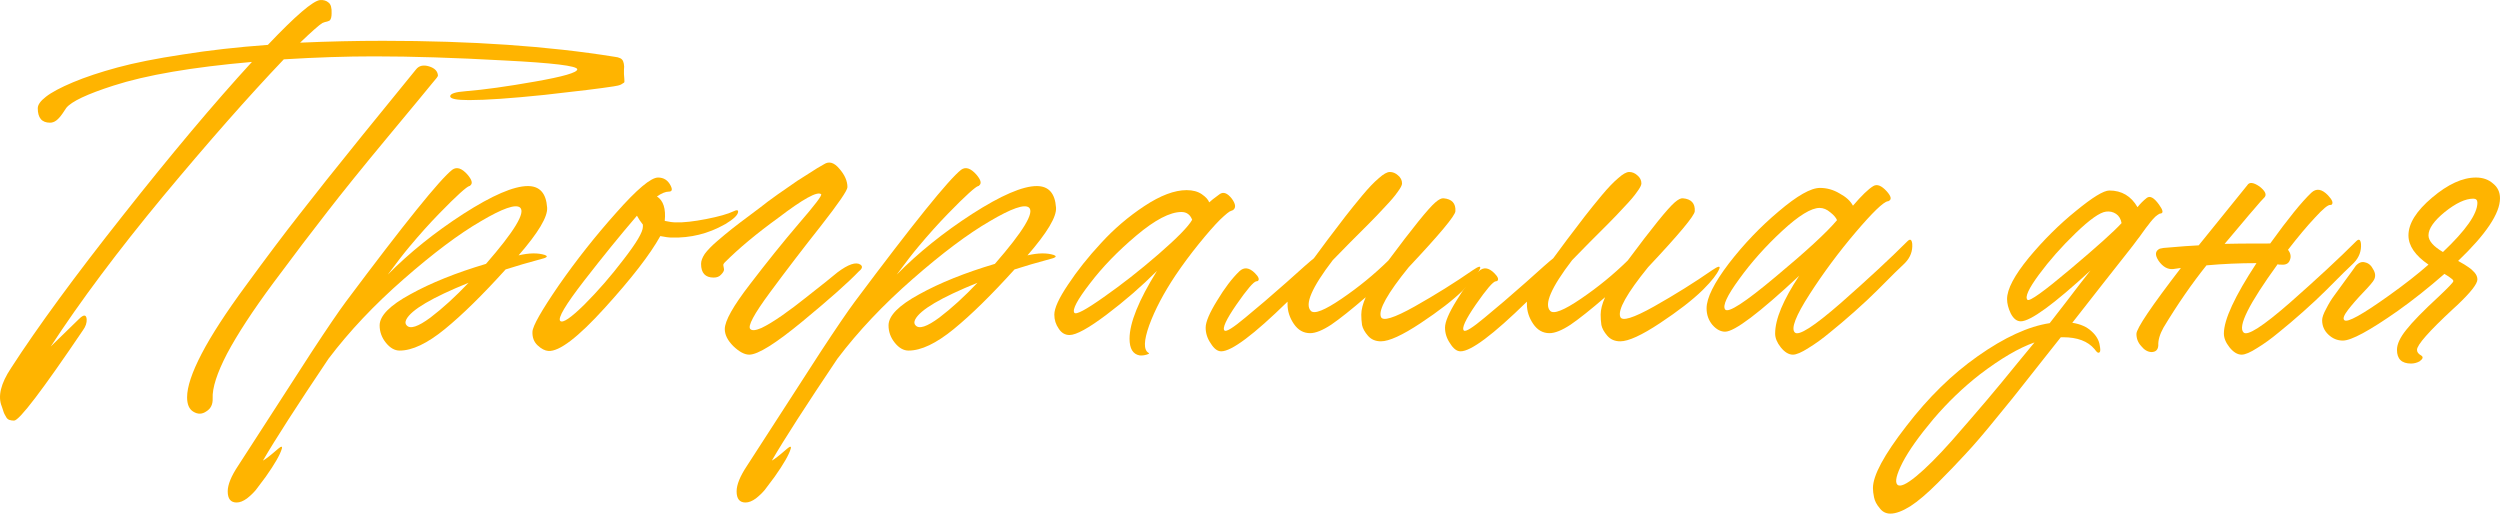
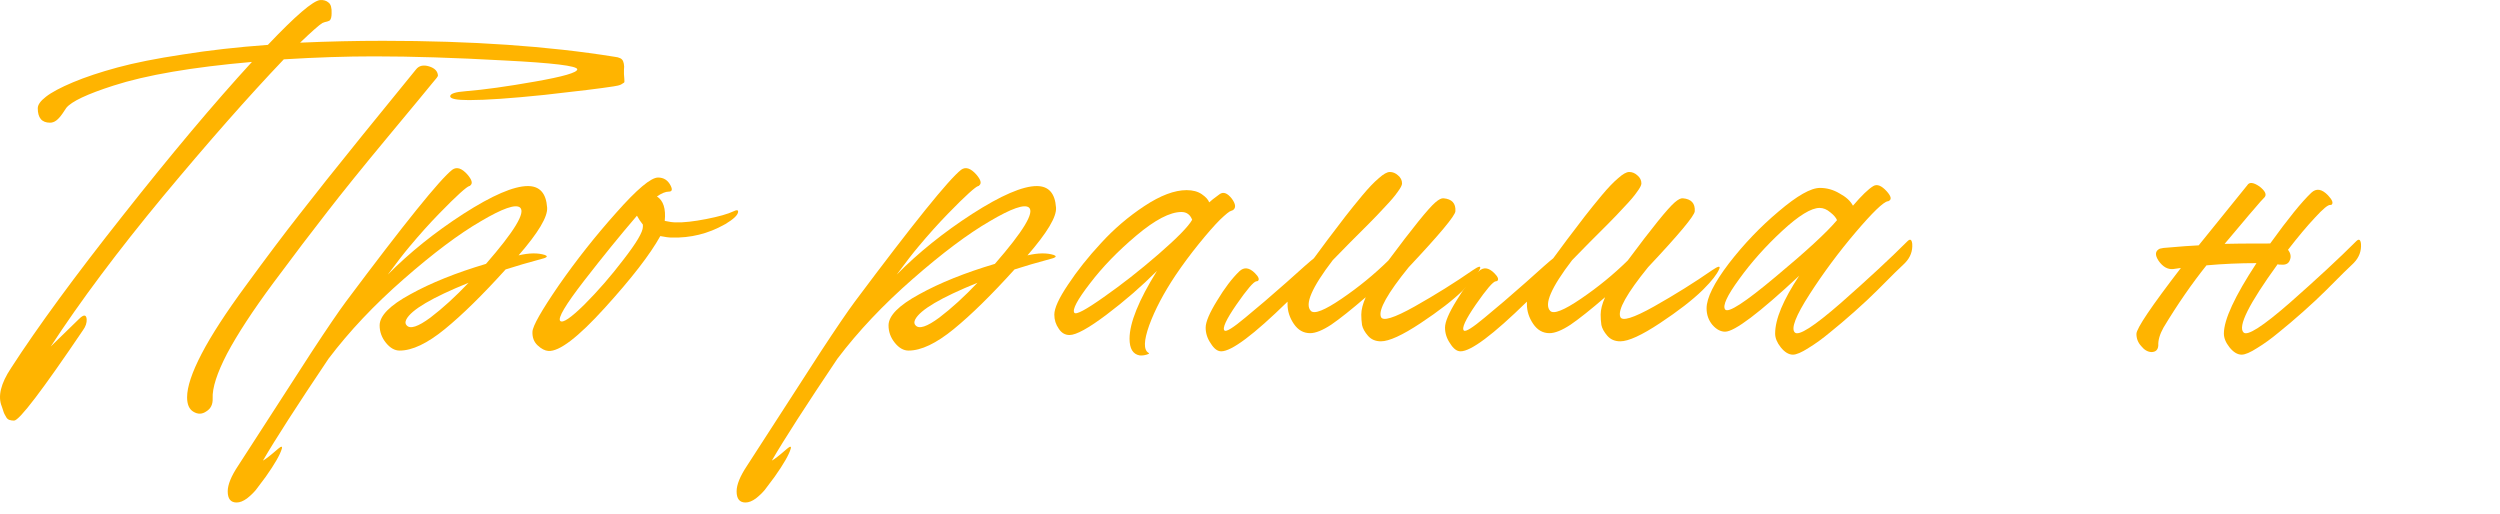
<svg xmlns="http://www.w3.org/2000/svg" viewBox="0 0 161.924 33.267" fill="none">
  <path d="M40.414 4.515C40.414 4.659 40.414 4.755 40.414 4.803C40.414 4.851 40.422 4.955 40.438 5.115C40.454 5.259 40.446 5.339 40.414 5.355C40.397 5.371 40.333 5.411 40.222 5.475C40.126 5.523 39.966 5.563 39.741 5.595C38.926 5.723 37.43 5.907 35.254 6.147C33.094 6.371 31.47 6.483 30.382 6.483C29.582 6.483 29.173 6.403 29.157 6.243C29.157 6.067 29.494 5.955 30.166 5.907C31.349 5.811 32.845 5.603 34.654 5.283C36.478 4.963 37.39 4.699 37.39 4.491C37.39 4.267 35.806 4.075 32.638 3.915C29.486 3.739 26.686 3.651 24.238 3.651C22.43 3.651 20.478 3.715 18.382 3.843C16.11 6.227 13.502 9.187 10.558 12.723C7.63 16.259 5.206 19.499 3.286 22.443L5.11 20.667C5.414 20.363 5.582 20.363 5.614 20.667C5.63 20.907 5.55 21.147 5.374 21.387C2.734 25.291 1.246 27.243 0.91 27.243C0.798 27.243 0.694 27.227 0.598 27.195C0.518 27.163 0.454 27.107 0.406 27.027C0.358 26.947 0.318 26.875 0.286 26.811C0.254 26.747 0.222 26.659 0.19 26.547C0.158 26.451 0.134 26.379 0.118 26.331C-0.154 25.675 0.046 24.843 0.718 23.835C2.446 21.163 4.862 17.867 7.966 13.947C11.07 10.011 13.854 6.699 16.318 4.011C12.462 4.347 9.47 4.859 7.342 5.547C5.646 6.091 4.63 6.571 4.294 6.987C4.278 7.003 4.198 7.123 4.054 7.347C3.91 7.555 3.774 7.707 3.646 7.803C3.518 7.899 3.382 7.947 3.238 7.947C2.71 7.947 2.446 7.635 2.446 7.011C2.446 6.787 2.622 6.539 2.974 6.267C3.342 5.979 3.926 5.667 4.726 5.331C5.526 4.995 6.486 4.675 7.606 4.371C8.726 4.067 10.134 3.787 11.83 3.531C13.526 3.259 15.366 3.051 17.35 2.907C19.142 1.019 20.27 0.051 20.734 0.003C20.958 -0.013 21.142 0.043 21.286 0.171C21.43 0.283 21.494 0.515 21.478 0.867C21.478 1.091 21.438 1.243 21.358 1.323C21.342 1.339 21.286 1.363 21.19 1.395C21.094 1.411 20.99 1.443 20.878 1.491C20.67 1.619 20.19 2.043 19.438 2.763C21.278 2.683 23.07 2.643 24.814 2.643C30.526 2.643 35.517 2.987 39.789 3.675C39.95 3.691 40.078 3.723 40.174 3.771C40.269 3.819 40.333 3.891 40.365 3.987C40.397 4.083 40.414 4.155 40.414 4.203C40.43 4.251 40.43 4.355 40.414 4.515ZM26.95 4.491C27.141 4.251 27.422 4.187 27.79 4.299C28.157 4.411 28.35 4.611 28.366 4.899C28.366 4.947 28.246 5.107 28.006 5.379C27.75 5.699 26.79 6.859 25.126 8.859C23.478 10.843 22.166 12.467 21.19 13.731C20.214 14.979 19.054 16.507 17.71 18.315C16.382 20.107 15.382 21.635 14.71 22.899C14.054 24.163 13.742 25.131 13.774 25.803C13.79 26.187 13.654 26.467 13.366 26.643C13.094 26.835 12.814 26.843 12.526 26.667C12.254 26.507 12.118 26.195 12.118 25.731C12.118 25.059 12.43 24.123 13.054 22.923C13.678 21.723 14.638 20.243 15.934 18.483C17.23 16.707 18.374 15.187 19.366 13.923C20.358 12.643 21.734 10.915 23.494 8.739C25.27 6.563 26.422 5.147 26.95 4.491Z" fill="#FFB400" />
  <path d="M33.589 16.539C34.277 16.379 34.845 16.371 35.293 16.515C35.453 16.579 35.453 16.643 35.293 16.707C35.277 16.707 35.253 16.715 35.221 16.731C34.213 17.003 33.389 17.243 32.749 17.451C31.261 19.099 29.949 20.387 28.813 21.315C27.677 22.243 26.701 22.707 25.885 22.707C25.565 22.707 25.269 22.539 24.997 22.203C24.725 21.867 24.589 21.491 24.589 21.075C24.589 20.451 25.253 19.779 26.581 19.059C27.909 18.323 29.541 17.667 31.477 17.091C33.317 14.979 34.053 13.763 33.685 13.443C33.397 13.203 32.549 13.499 31.141 14.331C29.733 15.147 28.069 16.395 26.149 18.075C24.245 19.739 22.621 21.459 21.277 23.235C19.245 26.259 17.829 28.459 17.029 29.835C17.189 29.755 17.517 29.499 18.013 29.067C18.221 28.891 18.301 28.891 18.253 29.067C18.141 29.451 17.797 30.051 17.221 30.867C16.933 31.251 16.717 31.539 16.573 31.731C16.413 31.923 16.221 32.107 15.997 32.283C15.757 32.459 15.533 32.547 15.325 32.547C14.941 32.547 14.749 32.307 14.749 31.827C14.749 31.395 14.973 30.843 15.421 30.171C15.565 29.947 16.149 29.043 17.173 27.459C18.181 25.891 19.189 24.331 20.197 22.779C21.205 21.243 21.941 20.163 22.405 19.539C26.197 14.467 28.493 11.619 29.293 10.995C29.581 10.787 29.909 10.891 30.277 11.307C30.565 11.643 30.629 11.875 30.469 12.003C30.453 12.035 30.429 12.051 30.397 12.051C30.317 12.067 30.117 12.219 29.797 12.507C29.493 12.779 29.037 13.227 28.429 13.851C27.821 14.475 27.189 15.179 26.533 15.963C26.181 16.379 25.709 16.987 25.117 17.787C26.525 16.363 28.157 15.051 30.013 13.851C31.885 12.651 33.277 12.051 34.189 12.051C34.957 12.051 35.373 12.515 35.437 13.443C35.485 14.035 34.869 15.067 33.589 16.539ZM26.341 21.075C26.565 21.331 27.077 21.163 27.877 20.571C28.677 19.963 29.501 19.211 30.349 18.315C27.981 19.275 26.637 20.067 26.317 20.691C26.237 20.851 26.245 20.979 26.341 21.075Z" fill="#FFB400" />
  <path d="M47.519 13.683C47.711 13.587 47.807 13.595 47.807 13.707C47.807 13.915 47.527 14.187 46.967 14.523C46.951 14.523 46.935 14.531 46.919 14.547C45.863 15.139 44.727 15.419 43.511 15.387C43.335 15.387 43.087 15.355 42.767 15.291C42.111 16.475 40.911 18.027 39.167 19.947C37.439 21.851 36.223 22.779 35.519 22.731C35.295 22.715 35.063 22.595 34.823 22.371C34.583 22.147 34.471 21.851 34.487 21.483C34.503 21.115 35.071 20.115 36.191 18.483C37.327 16.851 38.567 15.283 39.911 13.779C41.255 12.259 42.159 11.499 42.623 11.499C42.991 11.499 43.263 11.675 43.439 12.027C43.567 12.283 43.527 12.411 43.319 12.411C43.111 12.411 42.855 12.515 42.551 12.723C42.967 12.995 43.135 13.523 43.055 14.307C43.343 14.371 43.583 14.403 43.775 14.403C44.271 14.419 44.927 14.347 45.743 14.187C46.559 14.027 47.151 13.859 47.519 13.683ZM36.287 20.787C36.447 20.947 36.967 20.595 37.847 19.731C38.727 18.851 39.575 17.875 40.391 16.803C41.223 15.731 41.639 15.027 41.639 14.691V14.547C41.495 14.371 41.367 14.179 41.255 13.971C40.183 15.219 39.039 16.627 37.823 18.195C36.623 19.747 36.111 20.611 36.287 20.787Z" fill="#FFB400" />
-   <path d="M48.528 22.971C48.224 22.971 47.88 22.787 47.496 22.419C47.128 22.051 46.944 21.683 46.944 21.315C46.944 20.787 47.488 19.819 48.576 18.411C49.664 16.987 50.72 15.675 51.744 14.475C52.784 13.275 53.264 12.643 53.184 12.579C52.944 12.371 52.016 12.883 50.4 14.115C49.008 15.123 47.856 16.083 46.944 16.995C46.896 17.043 46.864 17.091 46.848 17.139C46.848 17.187 46.856 17.243 46.872 17.307C46.888 17.371 46.896 17.419 46.896 17.451C46.896 17.547 46.832 17.659 46.704 17.787C46.592 17.915 46.432 17.979 46.224 17.979C45.68 17.979 45.408 17.683 45.408 17.091C45.408 16.899 45.488 16.683 45.648 16.443C45.824 16.203 46.088 15.931 46.44 15.627C46.792 15.323 47.12 15.051 47.424 14.811C47.728 14.571 48.128 14.267 48.624 13.899C49.12 13.531 49.488 13.251 49.728 13.059C50.16 12.739 50.6 12.427 51.048 12.123C51.496 11.803 51.856 11.563 52.128 11.403C52.4 11.227 52.664 11.059 52.92 10.899C53.192 10.739 53.344 10.651 53.376 10.635C53.696 10.427 54.024 10.523 54.36 10.923C54.712 11.323 54.888 11.723 54.888 12.123C54.888 12.331 54.312 13.171 53.16 14.643C52.008 16.099 50.912 17.531 49.872 18.939C48.832 20.347 48.408 21.139 48.6 21.315C48.712 21.427 48.952 21.403 49.32 21.243C49.688 21.067 50.136 20.795 50.664 20.427C51.208 20.043 51.688 19.683 52.104 19.347C52.536 19.011 52.992 18.651 53.472 18.267C53.968 17.867 54.224 17.659 54.24 17.643C54.944 17.115 55.44 16.947 55.728 17.139C55.888 17.251 55.856 17.395 55.632 17.571C54.944 18.291 53.728 19.371 51.984 20.811C50.24 22.251 49.088 22.971 48.528 22.971Z" fill="#FFB400" />
  <path d="M66.55 16.539C67.238 16.379 67.806 16.371 68.254 16.515C68.414 16.579 68.414 16.643 68.254 16.707C68.238 16.707 68.214 16.715 68.182 16.731C67.174 17.003 66.35 17.243 65.71 17.451C64.222 19.099 62.91 20.387 61.774 21.315C60.638 22.243 59.662 22.707 58.846 22.707C58.526 22.707 58.23 22.539 57.958 22.203C57.686 21.867 57.55 21.491 57.55 21.075C57.55 20.451 58.214 19.779 59.542 19.059C60.87 18.323 62.502 17.667 64.438 17.091C66.278 14.979 67.014 13.763 66.646 13.443C66.358 13.203 65.51 13.499 64.102 14.331C62.694 15.147 61.03 16.395 59.11 18.075C57.206 19.739 55.582 21.459 54.238 23.235C52.206 26.259 50.79 28.459 49.99 29.835C50.15 29.755 50.478 29.499 50.974 29.067C51.182 28.891 51.262 28.891 51.214 29.067C51.102 29.451 50.758 30.051 50.182 30.867C49.894 31.251 49.678 31.539 49.534 31.731C49.374 31.923 49.182 32.107 48.958 32.283C48.718 32.459 48.494 32.547 48.286 32.547C47.902 32.547 47.71 32.307 47.71 31.827C47.71 31.395 47.934 30.843 48.382 30.171C48.526 29.947 49.11 29.043 50.134 27.459C51.142 25.891 52.15 24.331 53.158 22.779C54.166 21.243 54.902 20.163 55.366 19.539C59.158 14.467 61.454 11.619 62.254 10.995C62.542 10.787 62.87 10.891 63.238 11.307C63.526 11.643 63.59 11.875 63.43 12.003C63.414 12.035 63.39 12.051 63.358 12.051C63.278 12.067 63.078 12.219 62.758 12.507C62.454 12.779 61.998 13.227 61.39 13.851C60.782 14.475 60.15 15.179 59.494 15.963C59.142 16.379 58.67 16.987 58.078 17.787C59.486 16.363 61.118 15.051 62.974 13.851C64.846 12.651 66.238 12.051 67.15 12.051C67.918 12.051 68.334 12.515 68.398 13.443C68.446 14.035 67.83 15.067 66.55 16.539ZM59.302 21.075C59.526 21.331 60.038 21.163 60.838 20.571C61.638 19.963 62.462 19.211 63.31 18.315C60.942 19.275 59.598 20.067 59.278 20.691C59.198 20.851 59.206 20.979 59.302 21.075Z" fill="#FFB400" />
  <path d="M78.992 12.579C79.232 12.403 79.496 12.499 79.784 12.867C80.04 13.219 80.064 13.467 79.856 13.611C79.824 13.627 79.784 13.643 79.736 13.659C79.64 13.675 79.4 13.867 79.016 14.235C78.648 14.603 78.192 15.123 77.648 15.795C77.104 16.467 76.6 17.147 76.136 17.835C75.368 18.987 74.8 20.067 74.432 21.075C74.08 22.067 74.064 22.659 74.384 22.851C74.464 22.883 74.424 22.923 74.264 22.971C74.104 23.019 73.952 23.035 73.808 23.019C73.376 22.939 73.16 22.579 73.16 21.939C73.16 20.915 73.752 19.451 74.936 17.547C73.928 18.555 72.84 19.499 71.672 20.379C70.504 21.259 69.704 21.699 69.272 21.699C68.984 21.699 68.752 21.563 68.576 21.291C68.384 21.019 68.288 20.715 68.288 20.379C68.288 19.963 68.584 19.315 69.176 18.435C69.768 17.539 70.48 16.643 71.312 15.747C72.144 14.835 73.08 14.035 74.12 13.347C75.16 12.659 76.072 12.315 76.856 12.315C77.256 12.315 77.584 12.403 77.84 12.579C78.096 12.755 78.256 12.931 78.32 13.107C78.416 13.011 78.64 12.835 78.992 12.579ZM69.584 20.259C69.696 20.403 70.328 20.067 71.48 19.251C72.648 18.435 73.832 17.507 75.032 16.467C76.248 15.411 76.976 14.667 77.216 14.235C77.088 13.899 76.856 13.731 76.52 13.731C75.784 13.731 74.816 14.235 73.616 15.243C72.416 16.251 71.408 17.291 70.592 18.363C69.776 19.419 69.44 20.051 69.584 20.259Z" fill="#FFB400" />
  <path d="M95.394 17.499C95.794 17.227 95.946 17.203 95.85 17.427C95.706 17.763 95.37 18.195 94.842 18.723C94.81 18.755 94.786 18.779 94.77 18.795C94.114 19.435 93.194 20.147 92.01 20.931C90.826 21.715 89.97 22.107 89.442 22.107C89.09 22.107 88.81 21.987 88.602 21.747C88.394 21.507 88.266 21.275 88.218 21.051C88.186 20.827 88.17 20.603 88.17 20.379C88.17 20.059 88.266 19.683 88.458 19.251C87.53 20.051 86.786 20.643 86.226 21.027C85.666 21.395 85.21 21.579 84.858 21.579C84.426 21.579 84.074 21.379 83.802 20.979C83.53 20.579 83.394 20.155 83.394 19.707V19.539C81.202 21.683 79.77 22.755 79.098 22.755C78.858 22.755 78.634 22.587 78.426 22.251C78.202 21.931 78.09 21.587 78.09 21.219C78.09 20.851 78.338 20.267 78.834 19.467C79.314 18.667 79.794 18.035 80.274 17.571C80.578 17.283 80.914 17.323 81.282 17.691C81.522 17.931 81.586 18.099 81.474 18.195C81.442 18.211 81.41 18.219 81.378 18.219C81.202 18.235 80.77 18.739 80.082 19.731C79.41 20.707 79.154 21.267 79.314 21.411C79.426 21.507 79.874 21.227 80.658 20.571C81.458 19.915 82.346 19.155 83.322 18.291C84.298 17.411 84.89 16.891 85.098 16.731C85.258 16.523 85.554 16.123 85.986 15.531C86.434 14.939 86.818 14.435 87.138 14.019C87.474 13.587 87.842 13.131 88.242 12.651C88.642 12.171 88.994 11.803 89.298 11.547C89.602 11.275 89.842 11.139 90.018 11.139C90.21 11.139 90.386 11.211 90.546 11.355C90.722 11.499 90.81 11.675 90.81 11.883C90.81 11.995 90.714 12.179 90.522 12.435C90.346 12.691 90.074 13.011 89.706 13.395C89.354 13.779 89.01 14.139 88.674 14.475C88.338 14.811 87.922 15.227 87.426 15.723C86.946 16.219 86.578 16.595 86.322 16.851C84.962 18.627 84.49 19.723 84.906 20.139C85.13 20.363 85.794 20.099 86.898 19.347C88.002 18.595 89.01 17.771 89.922 16.875C91.506 14.747 92.522 13.491 92.97 13.107C93.194 12.915 93.37 12.827 93.498 12.843C94.042 12.891 94.298 13.171 94.266 13.683C94.25 13.971 93.242 15.179 91.242 17.307C89.866 19.003 89.266 20.075 89.442 20.523C89.554 20.827 90.282 20.603 91.626 19.851C92.986 19.083 94.242 18.299 95.394 17.499Z" fill="#FFB400" />
  <path d="M110.897 17.499C111.297 17.227 111.449 17.203 111.353 17.427C111.209 17.763 110.873 18.195 110.345 18.723C110.313 18.755 110.289 18.779 110.273 18.795C109.617 19.435 108.697 20.147 107.513 20.931C106.329 21.715 105.473 22.107 104.945 22.107C104.593 22.107 104.313 21.987 104.105 21.747C103.897 21.507 103.769 21.275 103.721 21.051C103.689 20.827 103.673 20.603 103.673 20.379C103.673 20.059 103.769 19.683 103.961 19.251C103.033 20.051 102.289 20.643 101.729 21.027C101.169 21.395 100.713 21.579 100.361 21.579C99.929 21.579 99.577 21.379 99.305 20.979C99.033 20.579 98.897 20.155 98.897 19.707V19.539C96.705 21.683 95.273 22.755 94.601 22.755C94.361 22.755 94.137 22.587 93.929 22.251C93.705 21.931 93.593 21.587 93.593 21.219C93.593 20.851 93.841 20.267 94.337 19.467C94.817 18.667 95.297 18.035 95.777 17.571C96.081 17.283 96.417 17.323 96.785 17.691C97.025 17.931 97.089 18.099 96.977 18.195C96.945 18.211 96.913 18.219 96.881 18.219C96.705 18.235 96.273 18.739 95.585 19.731C94.913 20.707 94.657 21.267 94.817 21.411C94.929 21.507 95.377 21.227 96.161 20.571C96.961 19.915 97.849 19.155 98.825 18.291C99.801 17.411 100.393 16.891 100.601 16.731C100.761 16.523 101.057 16.123 101.489 15.531C101.937 14.939 102.321 14.435 102.641 14.019C102.977 13.587 103.345 13.131 103.745 12.651C104.145 12.171 104.497 11.803 104.801 11.547C105.105 11.275 105.345 11.139 105.521 11.139C105.713 11.139 105.889 11.211 106.049 11.355C106.225 11.499 106.313 11.675 106.313 11.883C106.313 11.995 106.217 12.179 106.025 12.435C105.849 12.691 105.577 13.011 105.209 13.395C104.857 13.779 104.513 14.139 104.177 14.475C103.841 14.811 103.425 15.227 102.929 15.723C102.449 16.219 102.081 16.595 101.825 16.851C100.465 18.627 99.993 19.723 100.409 20.139C100.633 20.363 101.297 20.099 102.401 19.347C103.505 18.595 104.513 17.771 105.425 16.875C107.009 14.747 108.025 13.491 108.473 13.107C108.697 12.915 108.873 12.827 109.001 12.843C109.545 12.891 109.801 13.171 109.769 13.683C109.753 13.971 108.745 15.179 106.745 17.307C105.369 19.003 104.769 20.075 104.945 20.523C105.057 20.827 105.785 20.603 107.129 19.851C108.489 19.083 109.745 18.299 110.897 17.499Z" fill="#FFB400" />
  <path d="M123.543 15.627C123.719 15.451 123.823 15.507 123.855 15.795C123.887 16.259 123.735 16.667 123.399 17.019L123.327 17.091C123.311 17.107 123.111 17.299 122.727 17.667C122.359 18.035 121.975 18.419 121.575 18.819C121.175 19.219 120.687 19.675 120.111 20.187C119.535 20.699 119.007 21.147 118.527 21.531C118.047 21.931 117.583 22.267 117.135 22.539C116.687 22.827 116.351 22.971 116.127 22.971C115.855 22.971 115.591 22.811 115.335 22.491C115.095 22.187 114.975 21.891 114.975 21.603C114.975 20.675 115.495 19.427 116.535 17.859C113.943 20.275 112.343 21.483 111.735 21.483C111.447 21.483 111.175 21.339 110.919 21.051C110.663 20.747 110.535 20.387 110.535 19.971C110.535 19.299 111.015 18.331 111.975 17.067C112.951 15.803 114.031 14.675 115.215 13.683C116.399 12.675 117.287 12.171 117.879 12.171C118.327 12.171 118.751 12.291 119.151 12.531C119.567 12.755 119.855 13.019 120.015 13.323C120.575 12.667 121.015 12.243 121.335 12.051C121.575 11.907 121.863 12.019 122.199 12.387C122.487 12.707 122.535 12.915 122.343 13.011C122.327 13.027 122.303 13.035 122.271 13.035C121.983 13.083 121.287 13.755 120.183 15.051C119.095 16.331 118.103 17.667 117.207 19.059C116.311 20.451 115.991 21.275 116.247 21.531C116.487 21.787 117.487 21.147 119.247 19.611C121.007 18.059 122.439 16.731 123.543 15.627ZM111.735 20.043C111.927 20.299 113.015 19.595 114.999 17.931C116.999 16.267 118.327 15.043 118.983 14.259C118.919 14.099 118.775 13.931 118.551 13.755C118.327 13.563 118.095 13.467 117.855 13.467C117.311 13.467 116.503 13.963 115.431 14.955C114.359 15.947 113.431 16.987 112.647 18.075C111.863 19.147 111.559 19.803 111.735 20.043Z" fill="#FFB400" />
-   <path d="M139.045 12.819C139.254 12.659 139.517 12.803 139.838 13.251C140.093 13.603 140.133 13.795 139.957 13.827C139.893 13.827 139.822 13.859 139.742 13.923C139.662 13.971 139.557 14.067 139.429 14.211C139.318 14.339 139.222 14.459 139.142 14.571C139.061 14.667 138.941 14.827 138.782 15.051C138.638 15.259 138.525 15.411 138.445 15.507C138.285 15.731 138.046 16.043 137.726 16.443C137.421 16.827 136.917 17.467 136.213 18.363C135.526 19.243 134.862 20.091 134.221 20.907C134.749 20.987 135.165 21.171 135.47 21.459C135.773 21.731 135.95 22.035 135.998 22.371C136.046 22.611 136.046 22.755 135.998 22.803C135.966 22.851 135.917 22.859 135.853 22.827C135.805 22.795 135.741 22.723 135.661 22.611C135.229 22.099 134.55 21.843 133.621 21.843H133.478L132.565 22.995C131.862 23.891 131.35 24.539 131.029 24.939C130.71 25.355 130.142 26.059 129.325 27.051C128.51 28.059 127.837 28.843 127.309 29.403C126.781 29.979 126.181 30.603 125.51 31.275C124.822 31.963 124.229 32.467 123.734 32.787C123.222 33.107 122.79 33.267 122.437 33.267C122.15 33.267 121.917 33.147 121.742 32.907C121.549 32.683 121.429 32.451 121.381 32.211C121.333 31.987 121.31 31.787 121.31 31.611C121.31 30.795 122.029 29.459 123.469 27.603C124.894 25.747 126.438 24.235 128.102 23.067C129.829 21.851 131.381 21.139 132.758 20.931C132.822 20.851 133.181 20.387 133.838 19.539C134.494 18.675 135.014 18.003 135.398 17.523C133.013 19.715 131.509 20.811 130.885 20.811C130.63 20.811 130.413 20.643 130.238 20.307C130.077 19.971 129.997 19.659 129.997 19.371C129.997 18.731 130.469 17.835 131.413 16.683C132.374 15.531 133.39 14.523 134.462 13.659C135.534 12.779 136.253 12.339 136.622 12.339C137.421 12.339 138.03 12.699 138.445 13.419C138.622 13.195 138.821 12.995 139.045 12.819ZM131.318 19.419C131.445 19.547 132.374 18.883 134.101 17.427C135.829 15.971 136.933 14.979 137.413 14.451C137.365 14.179 137.245 13.979 137.054 13.851C136.861 13.723 136.646 13.675 136.405 13.707C136.006 13.755 135.349 14.219 134.438 15.099C133.525 15.979 132.734 16.875 132.061 17.787C131.389 18.699 131.142 19.243 131.318 19.419ZM130.646 23.547L131.774 22.179C130.766 22.531 129.59 23.219 128.245 24.243C127.157 25.091 126.149 26.059 125.221 27.147C124.294 28.251 123.629 29.187 123.23 29.955C122.83 30.739 122.718 31.219 122.894 31.395C123.069 31.555 123.477 31.371 124.117 30.843C124.741 30.331 125.51 29.563 126.422 28.539C127.317 27.515 128.078 26.635 128.702 25.899C129.325 25.163 129.973 24.379 130.646 23.547Z" fill="#FFB400" />
  <path d="M152.608 15.627C152.784 15.451 152.888 15.507 152.92 15.795C152.952 16.259 152.8 16.667 152.464 17.019L152.392 17.091C152.376 17.107 152.176 17.299 151.792 17.667C151.424 18.035 151.04 18.419 150.64 18.819C150.24 19.219 149.752 19.675 149.176 20.187C148.6 20.699 148.072 21.147 147.592 21.531C147.112 21.931 146.648 22.267 146.2 22.539C145.752 22.827 145.416 22.971 145.192 22.971C144.92 22.971 144.656 22.811 144.4 22.491C144.16 22.187 144.04 21.891 144.04 21.603C144.04 20.707 144.744 19.187 146.152 17.043C145.048 17.043 143.968 17.091 142.912 17.187C141.952 18.387 141.024 19.731 140.128 21.219C139.888 21.651 139.776 22.035 139.792 22.371C139.776 22.659 139.624 22.803 139.336 22.803C139.096 22.787 138.88 22.659 138.688 22.419C138.48 22.195 138.376 21.931 138.376 21.627C138.376 21.275 139.336 19.851 141.256 17.355L140.752 17.427C140.4 17.459 140.088 17.283 139.816 16.899C139.56 16.515 139.584 16.251 139.888 16.107C139.952 16.091 140.032 16.075 140.128 16.059C141.232 15.963 141.992 15.907 142.408 15.891L145.552 12.003C145.68 11.779 145.944 11.803 146.344 12.075C146.712 12.363 146.824 12.595 146.68 12.771C146.52 12.931 146.32 13.155 146.08 13.443C145.84 13.715 145.52 14.091 145.12 14.571C144.736 15.035 144.392 15.443 144.088 15.795C144.504 15.779 145.488 15.771 147.04 15.771C148.192 14.171 149.08 13.075 149.704 12.483C150.024 12.179 150.384 12.235 150.784 12.651C151.056 12.939 151.136 13.139 151.024 13.251C151.008 13.267 150.976 13.275 150.928 13.275C150.784 13.259 150.456 13.531 149.944 14.091C149.432 14.635 148.848 15.331 148.192 16.179C148.368 16.403 148.408 16.627 148.312 16.851C148.232 17.075 148.04 17.171 147.736 17.139C147.704 17.139 147.664 17.139 147.616 17.139C147.568 17.123 147.536 17.115 147.52 17.115C145.664 19.675 144.928 21.147 145.312 21.531C145.552 21.787 146.552 21.147 148.312 19.611C150.072 18.059 151.504 16.731 152.608 15.627Z" fill="#FFB400" />
-   <path d="M159.212 16.899C159.531 17.075 159.756 17.211 159.884 17.307C160.011 17.387 160.139 17.499 160.268 17.643C160.396 17.787 160.46 17.939 160.46 18.099C160.46 18.387 160.019 18.947 159.139 19.779C159.027 19.875 158.939 19.955 158.876 20.019C157.324 21.459 156.548 22.339 156.548 22.659C156.548 22.803 156.636 22.923 156.811 23.019C156.971 23.115 156.939 23.243 156.716 23.403C156.54 23.499 156.355 23.547 156.164 23.547C155.556 23.547 155.251 23.251 155.251 22.659C155.251 22.291 155.451 21.859 155.851 21.363C156.252 20.851 156.963 20.123 157.987 19.179C158.579 18.619 158.884 18.299 158.9 18.219C158.916 18.171 158.868 18.107 158.756 18.027C158.66 17.947 158.515 17.851 158.324 17.739C157.3 18.635 156.291 19.435 155.299 20.139C153.476 21.419 152.291 22.059 151.747 22.059C151.396 22.059 151.083 21.931 150.812 21.675C150.539 21.419 150.404 21.107 150.404 20.739C150.404 20.563 150.491 20.315 150.667 19.995C150.828 19.675 151.003 19.387 151.195 19.131C151.388 18.859 151.643 18.507 151.964 18.075C152.283 17.643 152.492 17.355 152.587 17.211C152.779 17.003 152.98 16.931 153.187 16.995C153.412 17.043 153.588 17.195 153.715 17.451C153.859 17.691 153.875 17.915 153.763 18.123C153.699 18.251 153.468 18.523 153.068 18.939C152.683 19.339 152.356 19.715 152.083 20.067C151.812 20.419 151.731 20.643 151.844 20.739C152.036 20.915 153.004 20.379 154.747 19.131C155.755 18.411 156.604 17.747 157.292 17.139C156.427 16.547 155.995 15.915 155.995 15.243C155.995 14.475 156.507 13.659 157.531 12.795C158.555 11.931 159.499 11.499 160.364 11.499C160.812 11.499 161.179 11.627 161.468 11.883C161.771 12.123 161.924 12.443 161.924 12.843C161.924 13.819 161.02 15.171 159.212 16.899ZM157.292 15.243C157.292 15.595 157.604 15.955 158.228 16.323C159.715 14.915 160.46 13.851 160.46 13.131C160.46 12.955 160.372 12.867 160.195 12.867C159.683 12.867 159.067 13.155 158.348 13.731C157.644 14.307 157.292 14.811 157.292 15.243Z" fill="#FFB400" />
</svg>